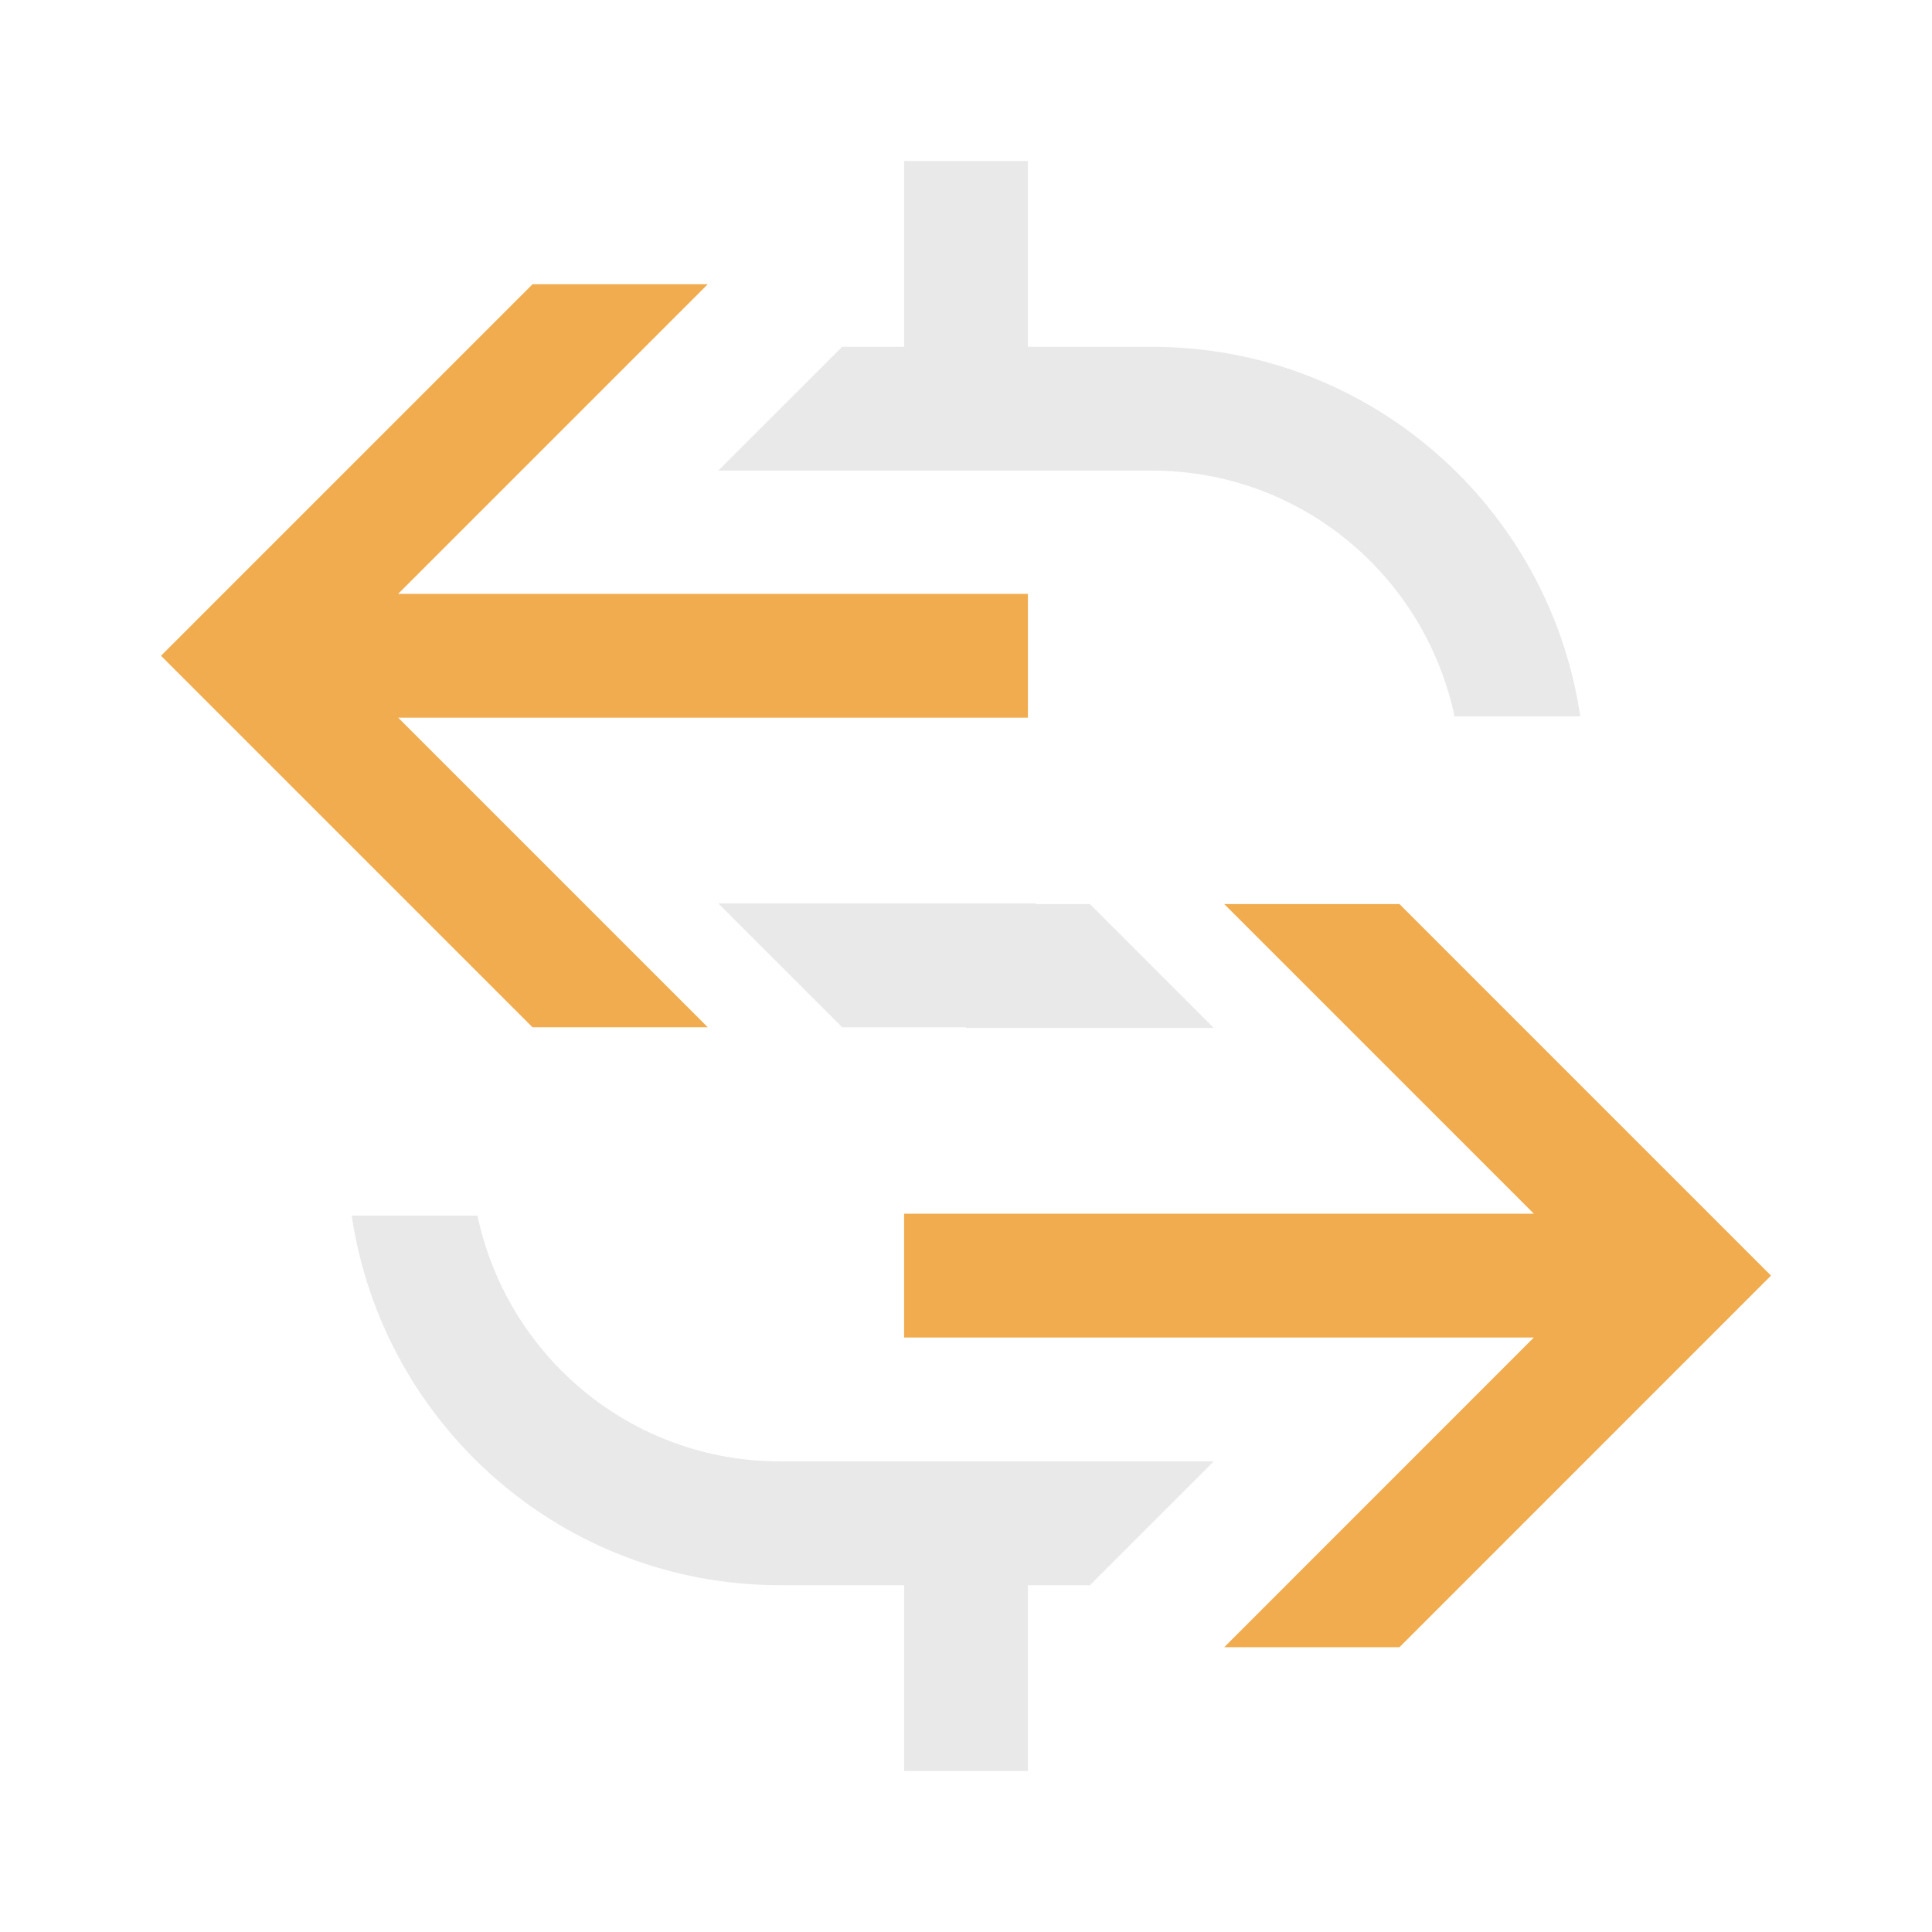
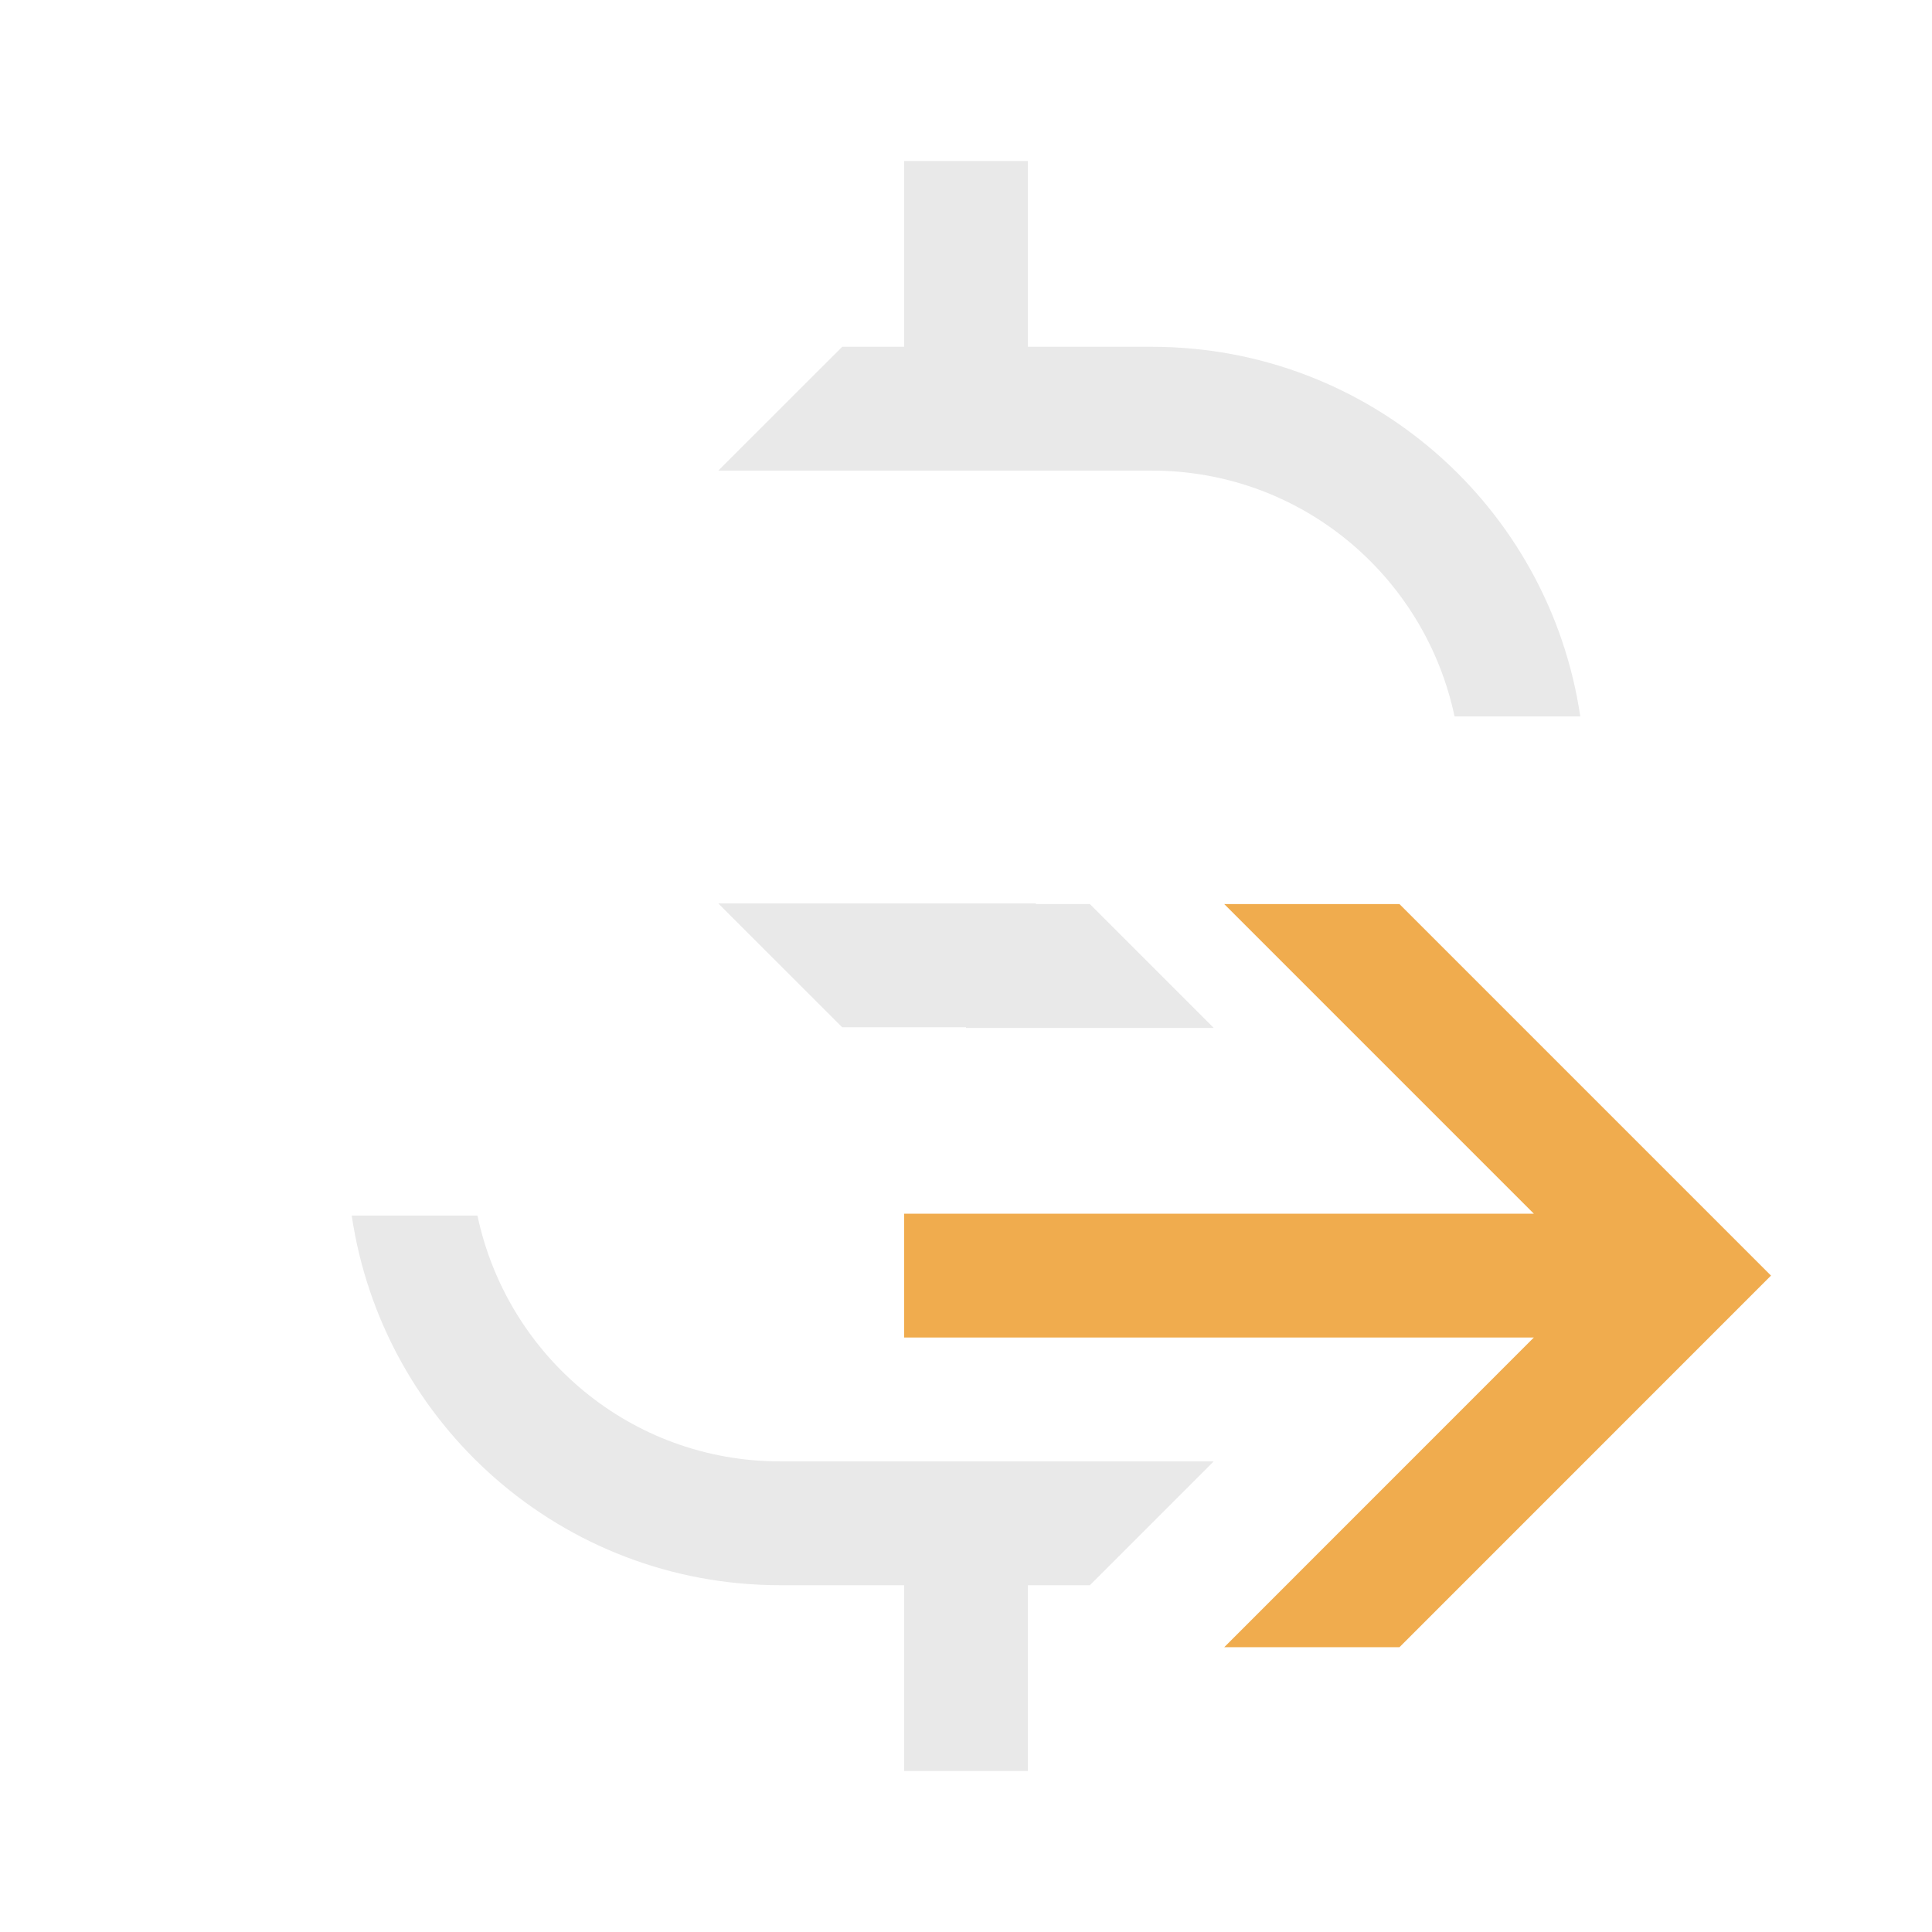
<svg xmlns="http://www.w3.org/2000/svg" width="24" height="24" viewBox="0 0 24 24" fill="none">
  <g clip-path="url(#clip0_571_1008)">
    <path d="M17.385 11.231H15.208L19.054 15.077H11.231V16.615H19.054L15.208 20.462H17.385L22 15.846L17.385 11.231Z" fill="#F0AC4E" />
    <path d="M15.077 12.769L13.539 11.231H12.869V11.223H8.923L10.462 12.761H12V12.769H15.077Z" fill="#E9E9E9" />
-     <path d="M6.615 12.761H8.792L4.946 8.915H12.769V7.377H4.946L8.792 3.531H6.615L2 8.146L6.615 12.761Z" fill="#F0AC4E" />
    <path d="M14.308 4.308H12.769V2H11.231V4.308H10.462L8.923 5.846H14.308C16.162 5.846 17.7 7.154 18.069 8.9H19.631C19.246 6.3 17.015 4.308 14.308 4.308Z" fill="#E9E9E9" />
    <path d="M9.692 19.692H11.231V22H12.769V19.692H13.539L15.077 18.154H9.692C7.838 18.154 6.3 16.846 5.931 15.1H4.369C4.754 17.7 6.985 19.692 9.692 19.692Z" fill="#E9E9E9" />
  </g>
  <defs>
    <clipPath id="clip0_571_1008">
      <rect width="20" height="20" fill="white" transform="translate(2 2)" />
    </clipPath>
  </defs>
</svg>